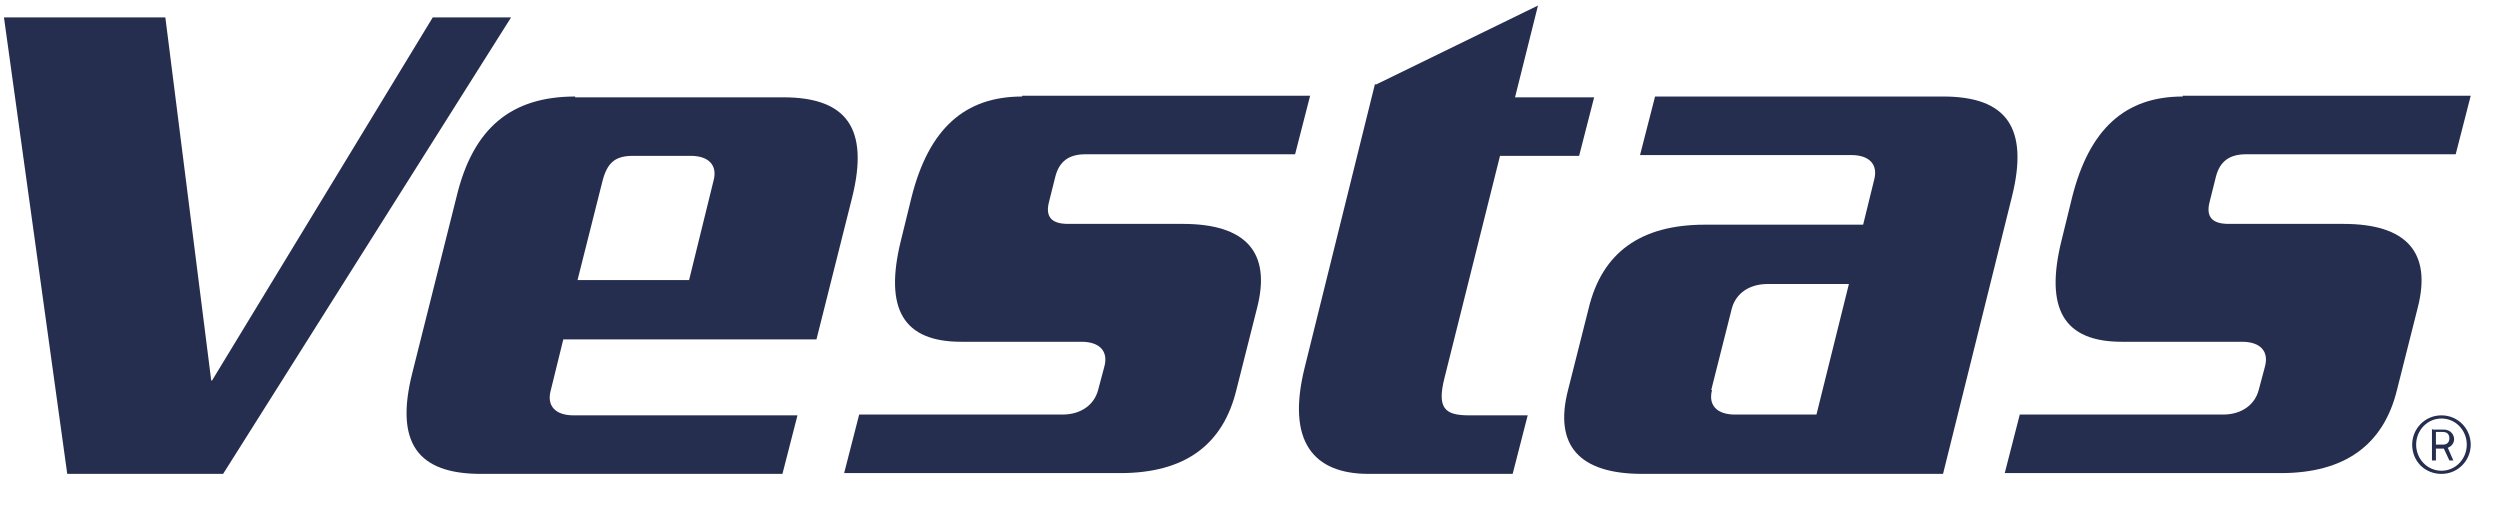
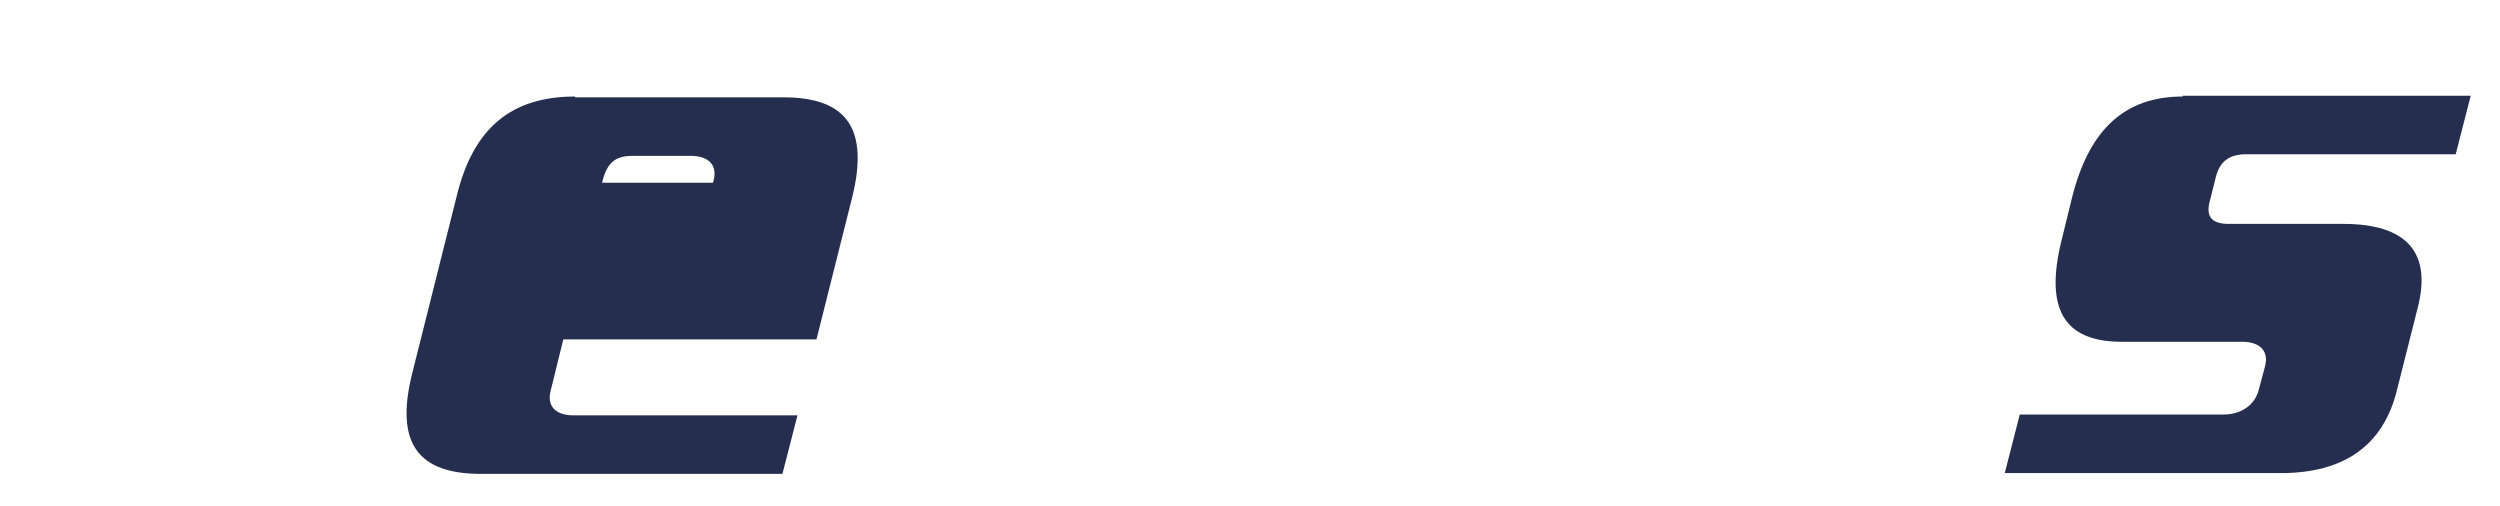
<svg xmlns="http://www.w3.org/2000/svg" id="Layer_1" version="1.1" viewBox="0 0 316 64">
  <defs>
    <style>
      .st0 {
        fill: #262e4f;
      }
    </style>
  </defs>
  <path class="st0" d="M275.9,12.2c-7.2,0-11.8,4-14,12.8l-1.3,5.3c-2.2,8.8.3,12.9,7.6,12.9h15.2c2.3,0,3.4,1.2,2.9,3.1l-.8,3c-.5,1.9-2.2,3.1-4.5,3.1h-25.7l-1.9,7.4h34.9c8,0,13-3.5,14.7-10.6l2.6-10.3c1.8-7-1.4-10.6-9.4-10.6h-14.5c-2.1,0-2.9-.9-2.4-2.8l.8-3.2c.5-1.9,1.7-2.8,3.8-2.8h26.5l1.9-7.4h-36.4Z" />
-   <path class="st0" d="M129.2,12.2c-7.2,0-11.8,4-14,12.8l-1.3,5.3c-2.2,8.8.3,12.9,7.6,12.9h15.2c2.3,0,3.4,1.2,2.9,3.1l-.8,3c-.5,1.9-2.2,3.1-4.5,3.1h-25.7l-1.9,7.4h34.9c8.1,0,13-3.5,14.7-10.6l2.6-10.3c1.8-7-1.4-10.6-9.4-10.6h-14.5c-2.1,0-2.9-.9-2.4-2.8l.8-3.2c.5-1.9,1.7-2.8,3.8-2.8h26.5l1.9-7.4h-36.4Z" />
-   <path class="st0" d="M173.8,10.6l-8.9,35.9c-2.3,9.3,1.1,13.4,8.1,13.4h18.2l1.9-7.4h-7.4c-3.1,0-4.1-.9-3.1-4.8l7-28h10l1.9-7.4h-10l2.9-11.6-20.5,10Z" />
-   <polygon class="st0" points="28.2 59.9 64.6 2.2 54.7 2.2 26.8 48.1 26.7 48.1 20.9 2.2 .5 2.2 8.5 59.9 28.2 59.9" />
-   <path class="st0" d="M76.1,23.1c.6-2.5,1.6-3.4,3.9-3.4h7.3c2.3,0,3.4,1.2,2.9,3.1l-3.1,12.6h-14.1l3.1-12.3ZM72.7,12.2c-8,0-12.9,3.9-15,12.7l-5.6,22.3c-2.2,8.8.7,12.7,8.7,12.7h38.1l1.9-7.4h-28.3c-2.3,0-3.4-1.2-2.9-3.1l1.6-6.5h32l4.5-17.9c2.2-8.8-.7-12.7-8.7-12.7h-26.3Z" />
-   <path class="st0" d="M216.3,49.3l2.6-10.3c.5-1.9,2.2-3.1,4.5-3.1h10.3l-4.1,16.5h-10.3c-2.3,0-3.4-1.2-2.9-3.1M209.2,12.2l-1.9,7.4h26.7c2.3,0,3.4,1.2,2.9,3.1l-1.4,5.7h-20c-8.1,0-13,3.5-14.7,10.6l-2.6,10.3c-1.8,7,1.4,10.6,9.4,10.6h38l8.7-35c2.2-8.8-.7-12.7-8.7-12.7h-36.5Z" />
-   <path id="SVGID" class="st0" d="M307.9,54.6h.9c.6,0,.8.4.8.8s-.2.8-.8.8h-.9v-1.5h0ZM307.4,54.2v4h.5v-1.5h1l.7,1.5h.5l-.7-1.6c.5-.2.8-.6.8-1.1s-.4-1.2-1.3-1.2h-1.4ZM305.4,56.2c0-1.8,1.4-3.3,3.2-3.3s3.2,1.5,3.2,3.3-1.4,3.3-3.2,3.3-3.2-1.5-3.2-3.3M304.9,56.2c0,2.1,1.6,3.7,3.7,3.7s3.7-1.7,3.7-3.7-1.6-3.7-3.7-3.7c-2.1,0-3.7,1.7-3.7,3.7" />
+   <path class="st0" d="M76.1,23.1c.6-2.5,1.6-3.4,3.9-3.4h7.3c2.3,0,3.4,1.2,2.9,3.1l-3.1,12.6l3.1-12.3ZM72.7,12.2c-8,0-12.9,3.9-15,12.7l-5.6,22.3c-2.2,8.8.7,12.7,8.7,12.7h38.1l1.9-7.4h-28.3c-2.3,0-3.4-1.2-2.9-3.1l1.6-6.5h32l4.5-17.9c2.2-8.8-.7-12.7-8.7-12.7h-26.3Z" />
</svg>